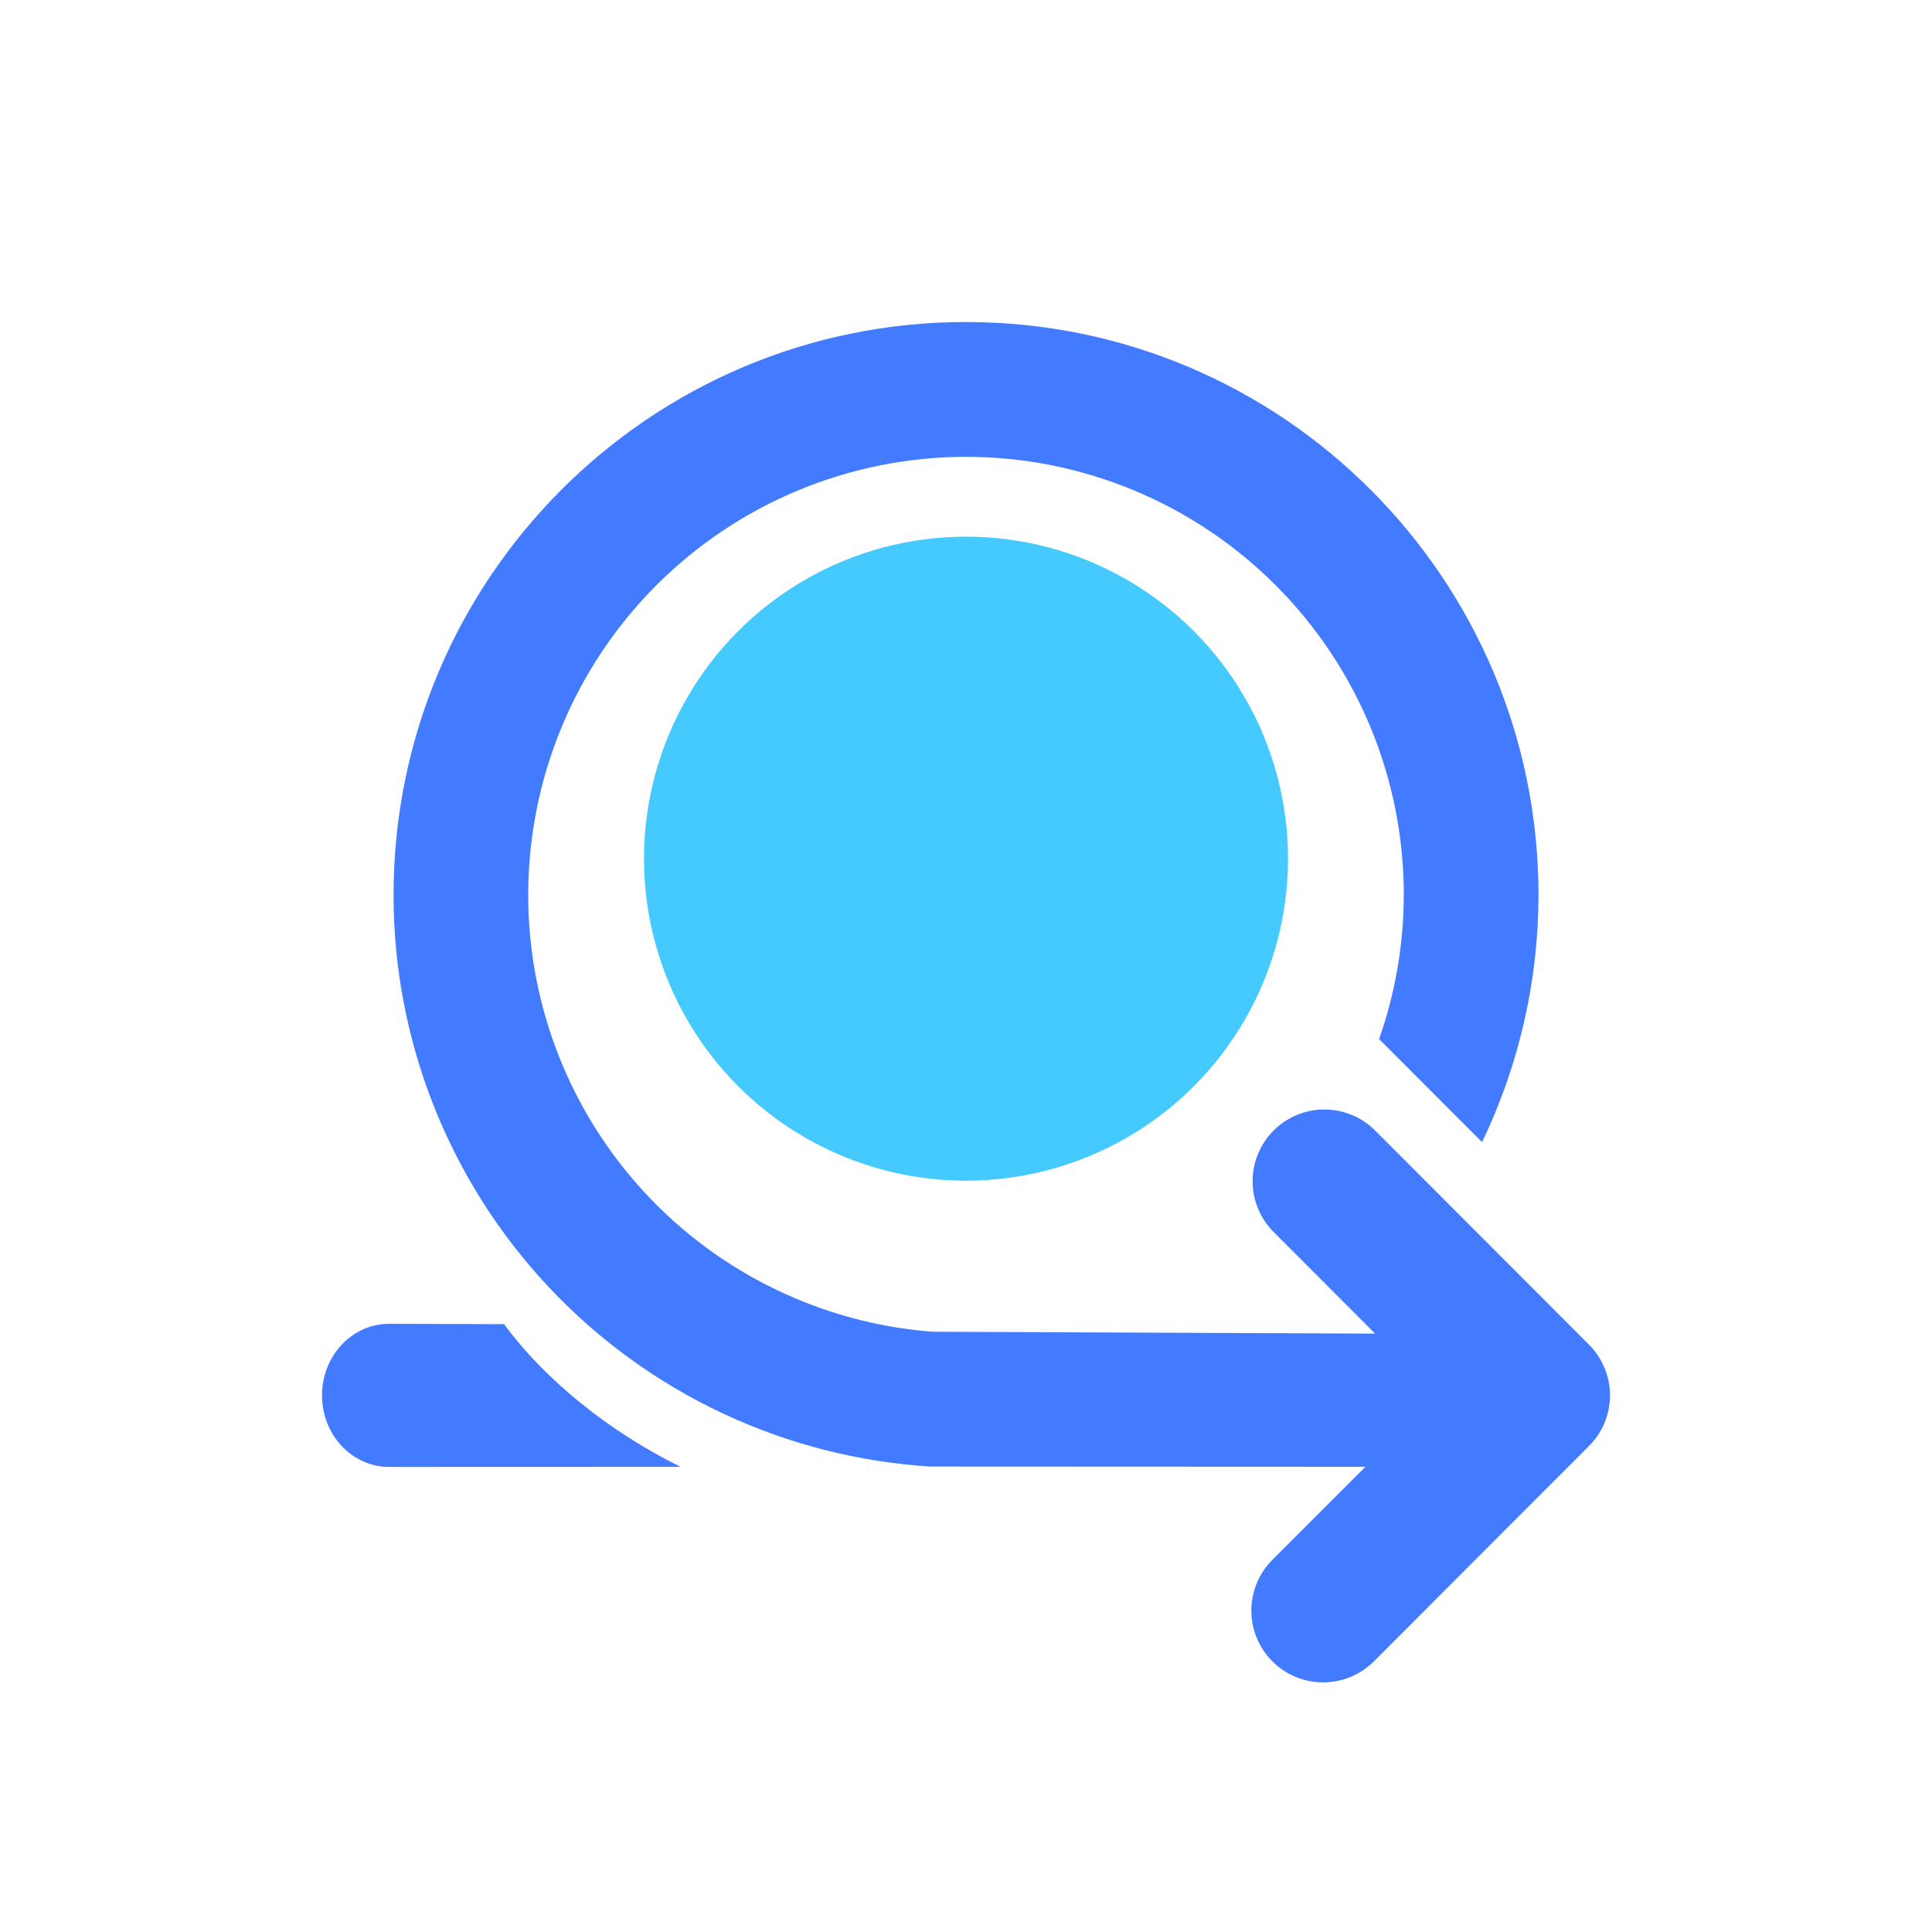
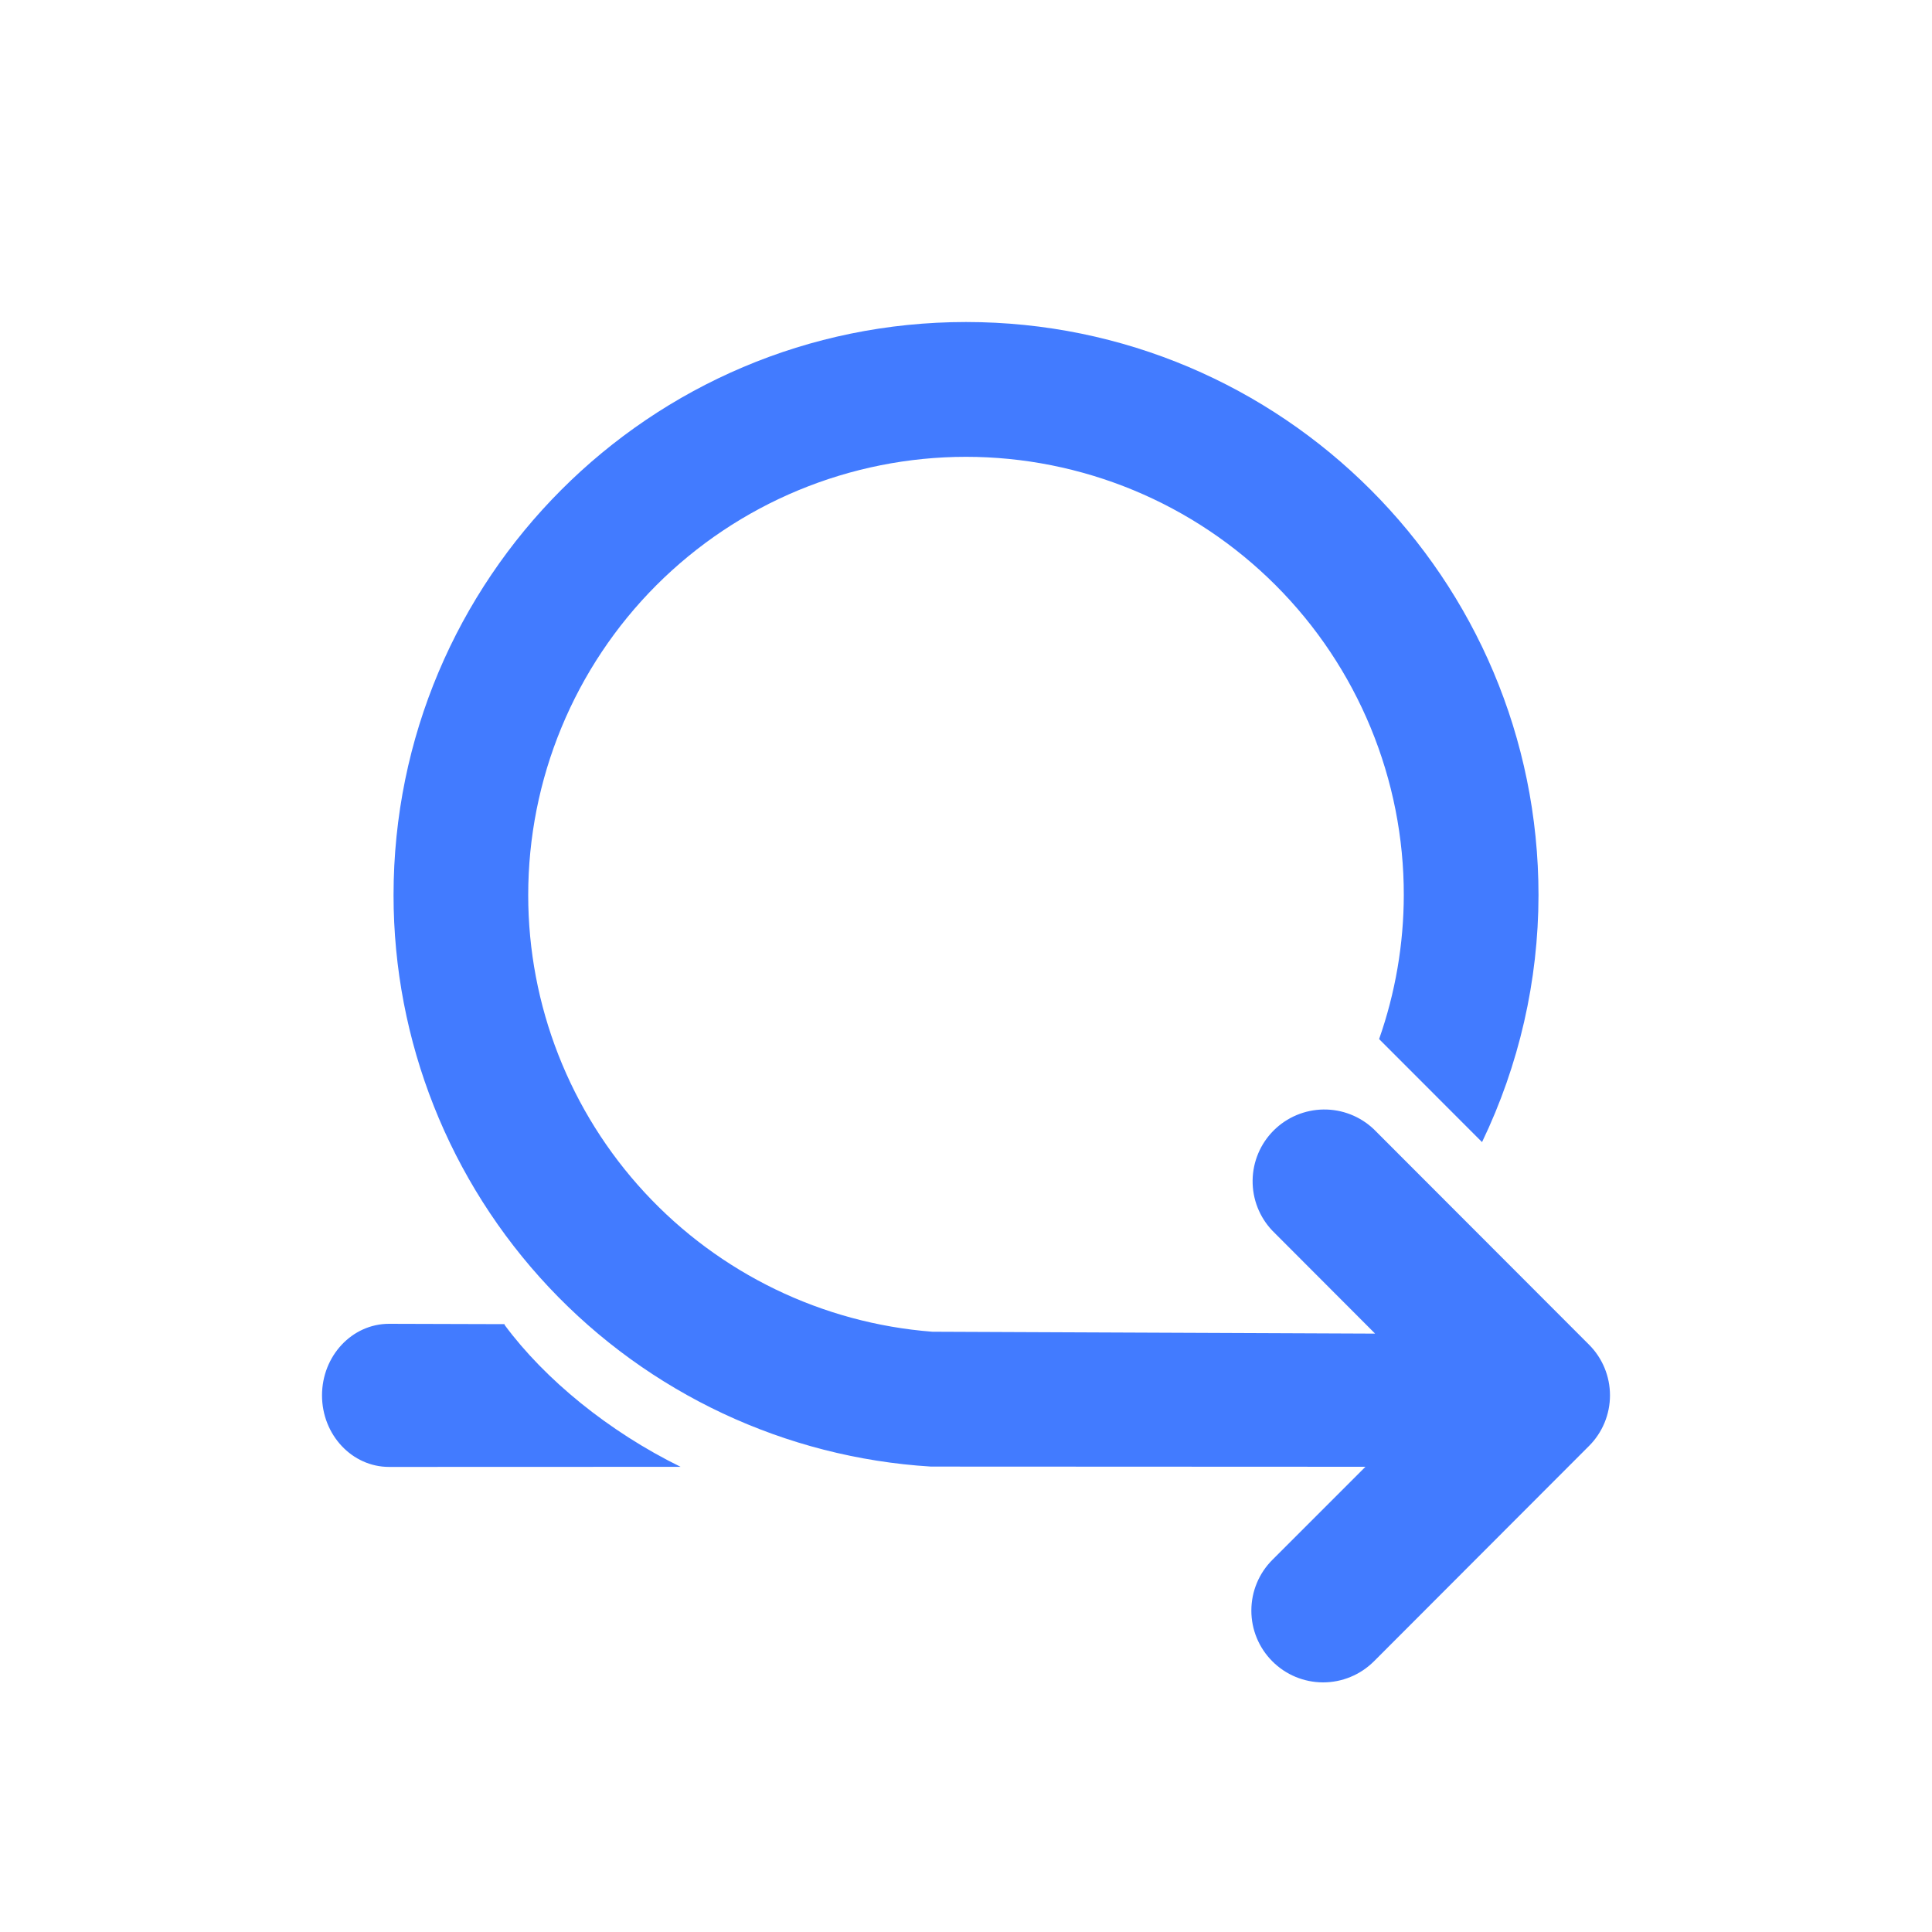
<svg xmlns="http://www.w3.org/2000/svg" width="40" height="40" viewBox="0 0 40 40" fill="none">
  <path d="M28.47 27.611L26.343 25.48C26.076 25.2 25.929 24.826 25.934 24.438C25.939 24.05 26.095 23.68 26.369 23.406C26.643 23.132 27.014 22.976 27.401 22.971C27.789 22.966 28.163 23.113 28.444 23.38L32.898 27.839C33.177 28.117 33.333 28.495 33.333 28.889C33.333 29.282 33.177 29.66 32.898 29.938L28.444 34.398C28.305 34.535 28.142 34.645 27.961 34.719C27.781 34.794 27.587 34.832 27.392 34.832C26.998 34.831 26.62 34.675 26.342 34.395C26.064 34.117 25.907 33.739 25.908 33.344C25.908 32.95 26.065 32.572 26.344 32.294L28.27 30.368L19.274 30.364C16.262 30.179 13.434 28.852 11.367 26.654C9.299 24.455 8.148 21.551 8.148 18.534C8.148 11.981 13.455 6.667 20 6.667C26.546 6.667 31.853 11.981 31.853 18.534C31.851 20.304 31.451 22.051 30.684 23.646L28.553 21.513C28.889 20.556 29.062 19.549 29.064 18.535C29.066 17.344 28.832 16.164 28.377 15.063C27.922 13.962 27.255 12.962 26.413 12.119C25.571 11.276 24.572 10.607 23.471 10.15C22.371 9.694 21.192 9.458 20 9.458C18.809 9.458 17.63 9.694 16.53 10.15C15.43 10.606 14.431 11.275 13.589 12.117C12.747 12.96 12.08 13.96 11.625 15.061C11.169 16.162 10.936 17.341 10.936 18.532C10.936 20.816 11.797 23.015 13.348 24.691C14.899 26.367 17.026 27.396 19.303 27.572L28.47 27.611ZM10.45 27.435C11.282 28.559 12.608 29.642 14.091 30.369L8.055 30.371C7.289 30.371 6.667 29.707 6.667 28.89C6.667 28.072 7.289 27.408 8.055 27.408L10.446 27.415L10.45 27.435Z" fill="#427BFF" />
-   <circle cx="20" cy="17.778" r="6.667" fill="#45CAFF" />
</svg>